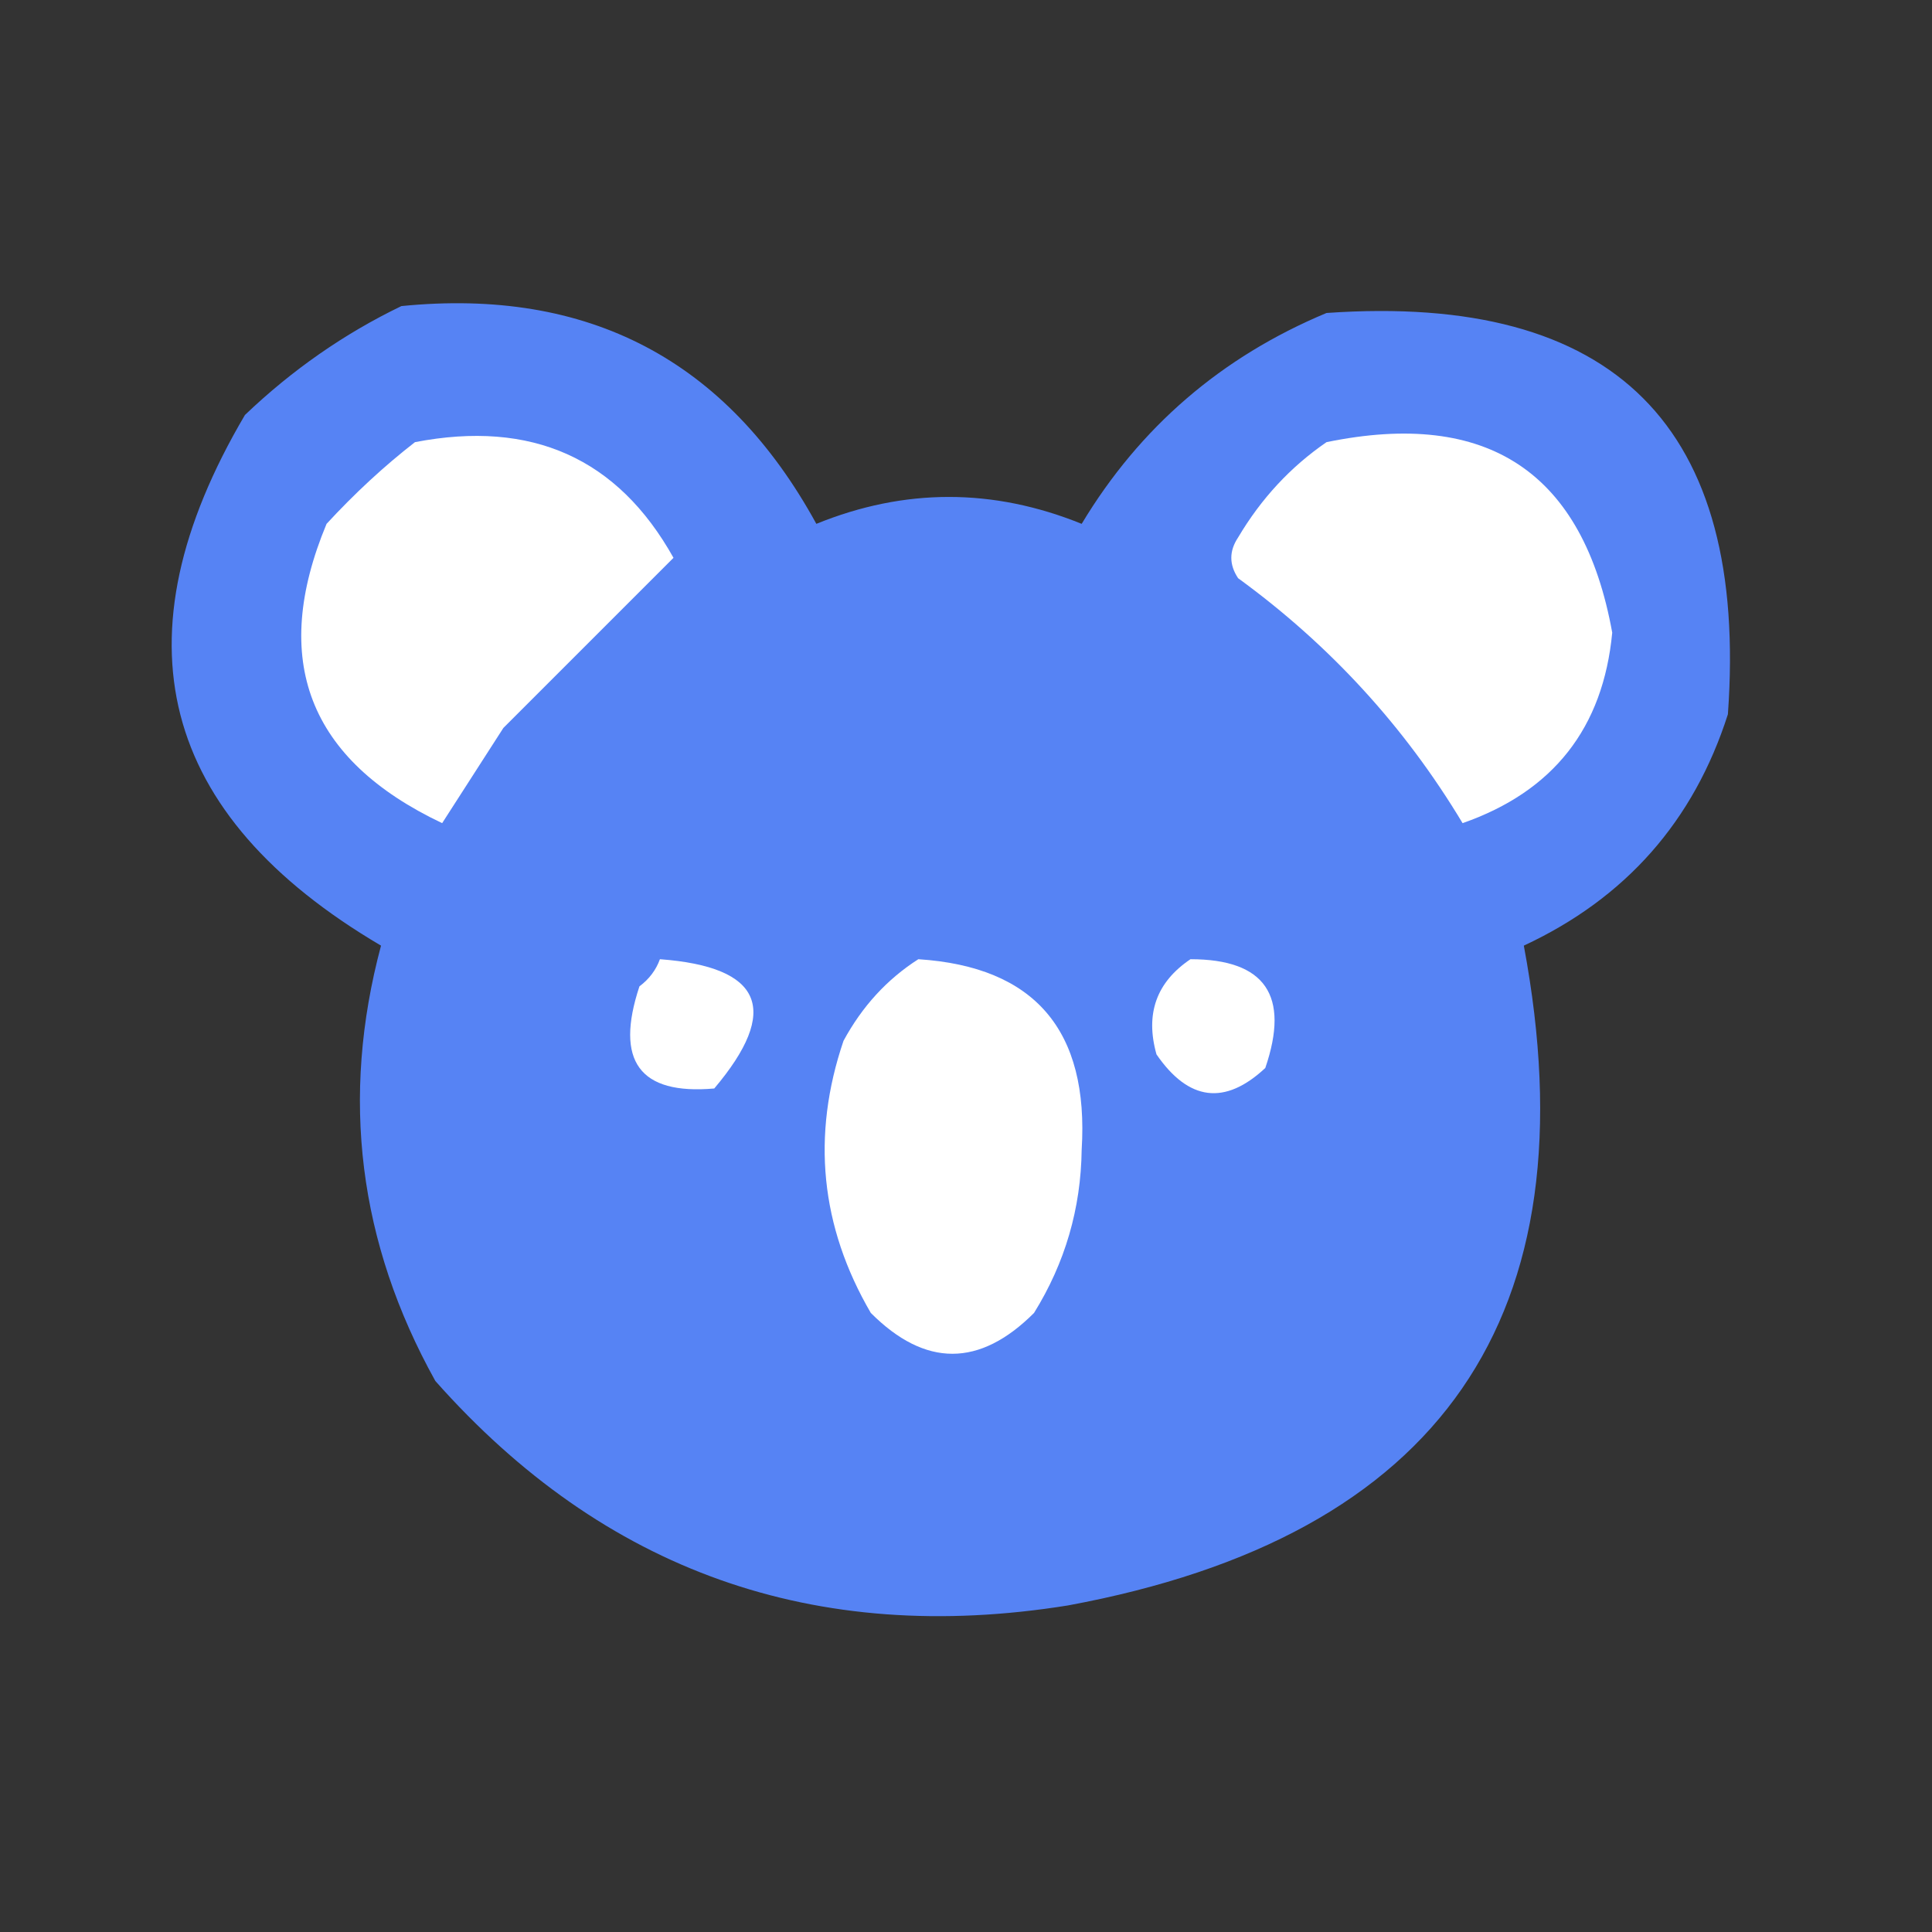
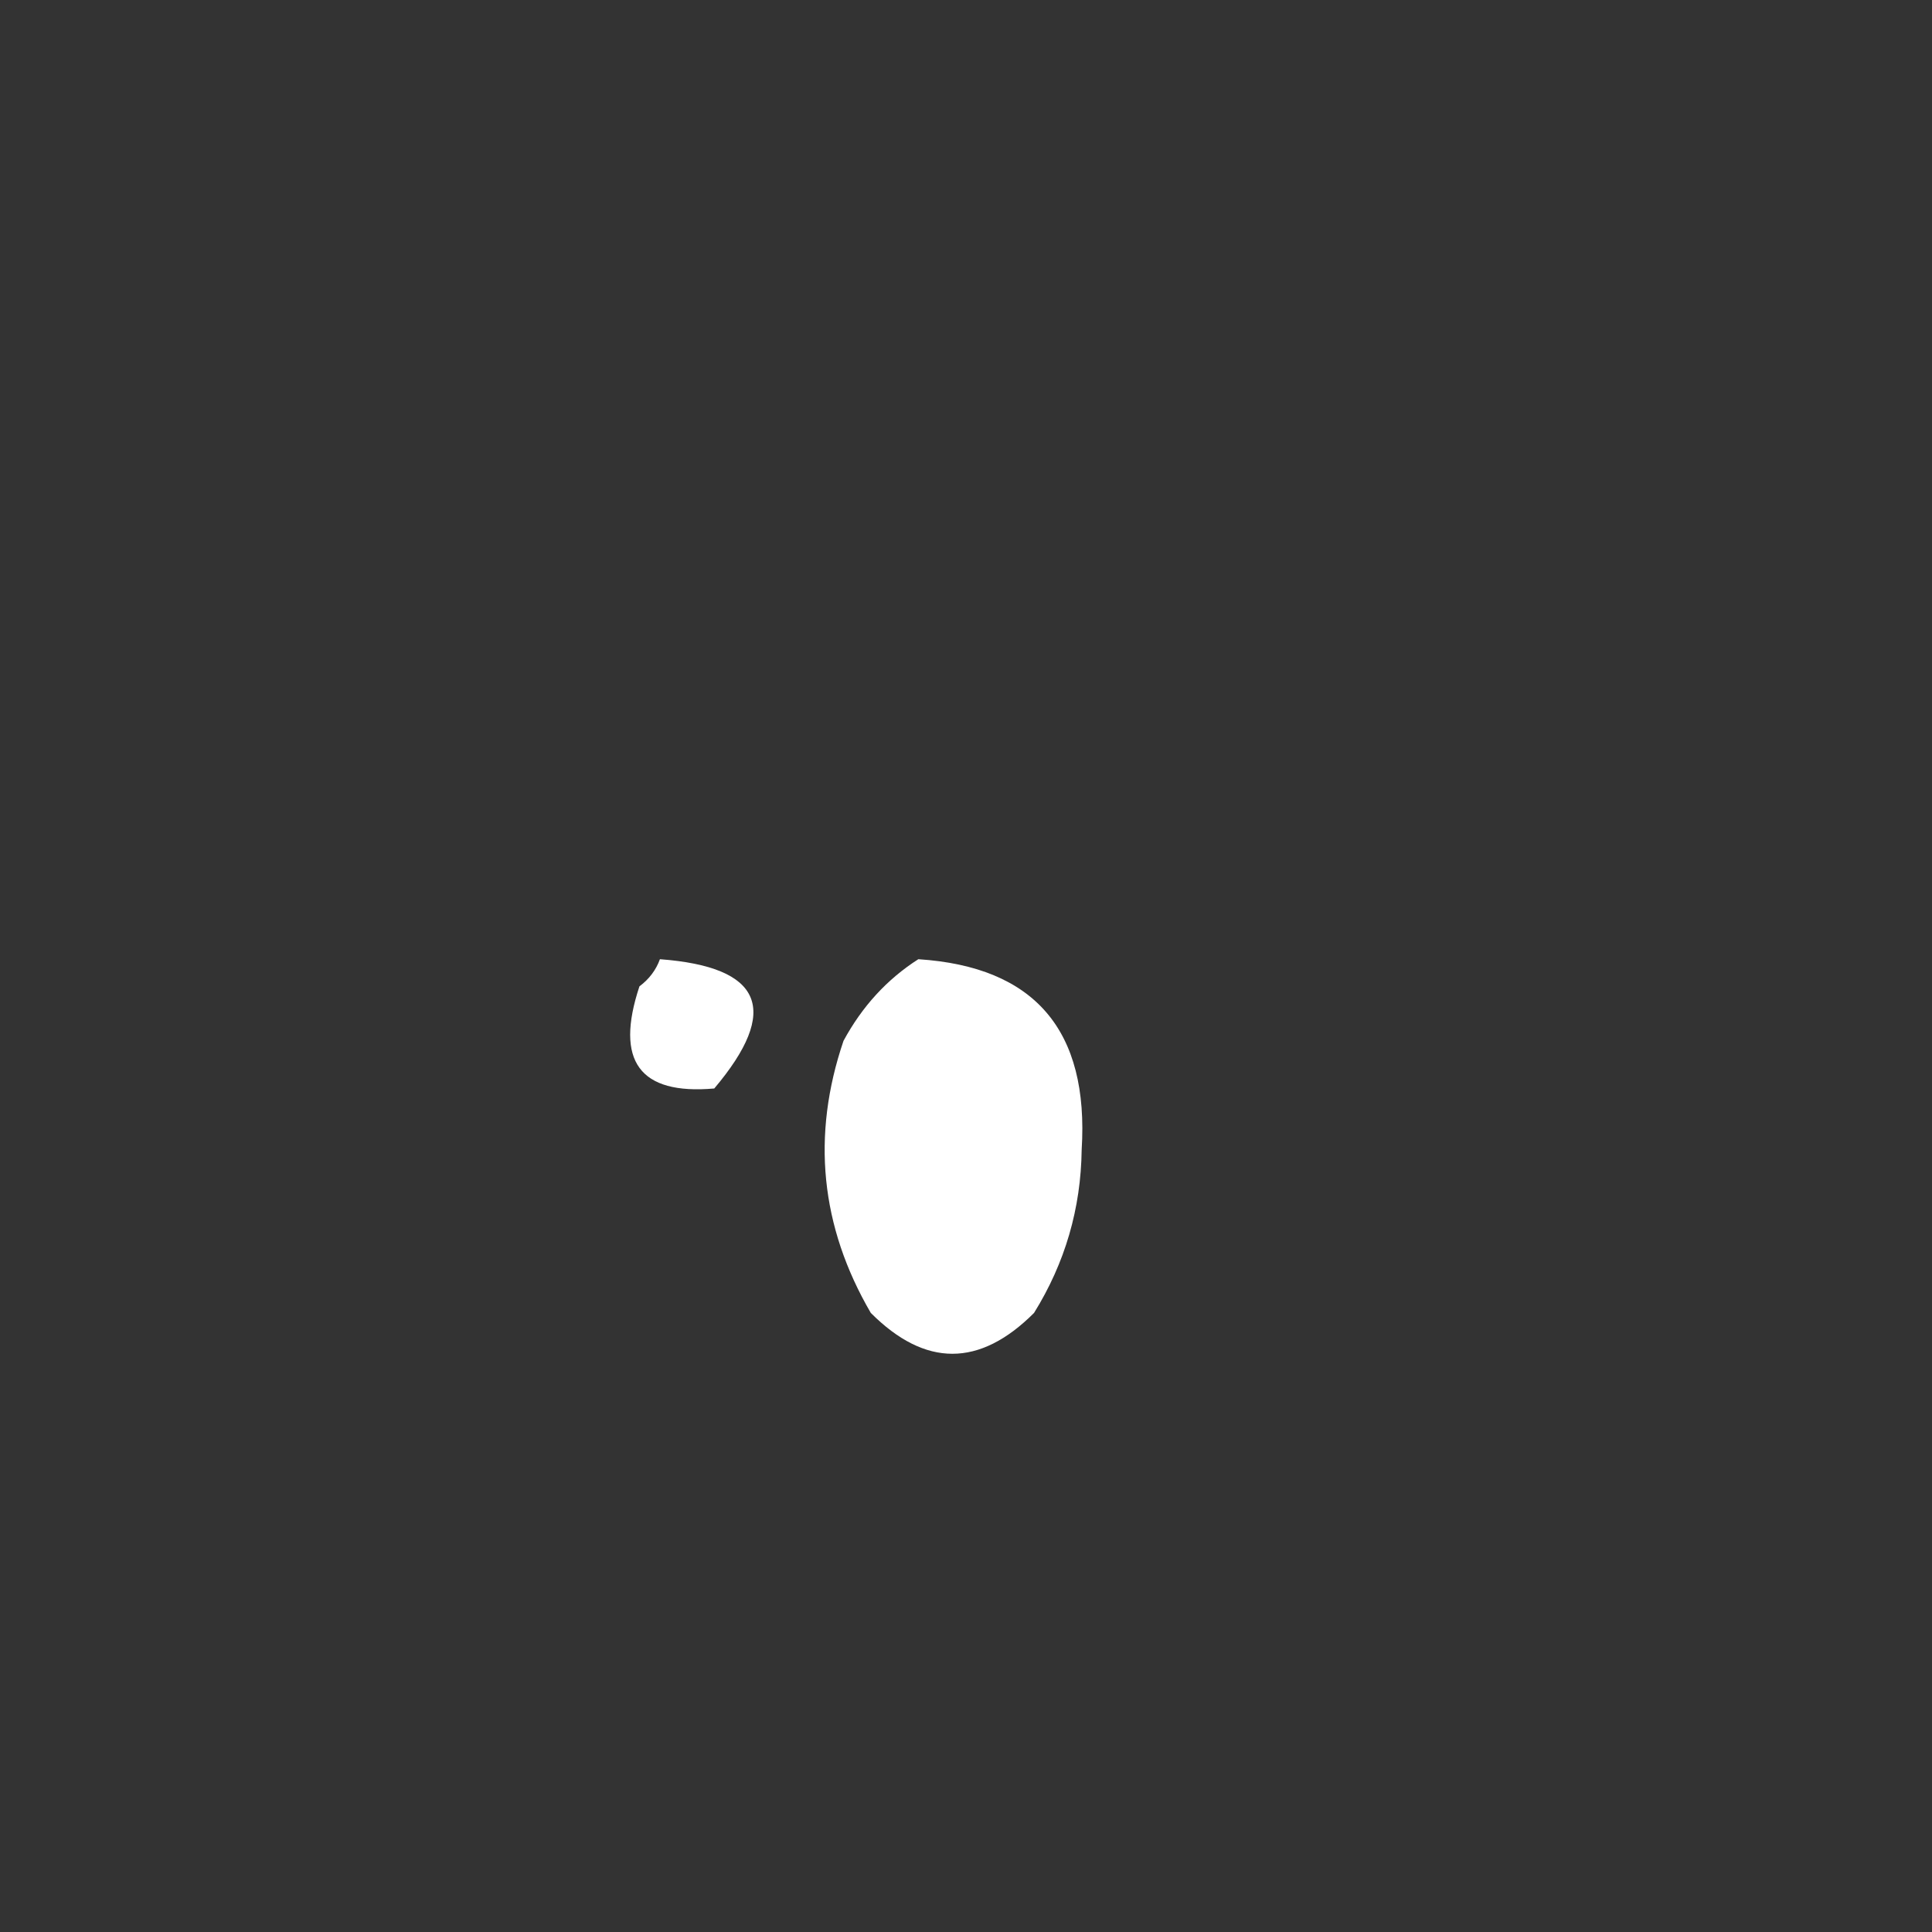
<svg xmlns="http://www.w3.org/2000/svg" width="70px" height="70px" viewBox="0 0 70 70" version="1.1">
  <rect x="0" y="0" width="70" height="70" fill="#333333" stroke="none" />
  <g id="surface1">
-     <path style=" stroke:none;fill-rule:evenodd;fill:none;fill-opacity:1;" d="M -0.246 -0.246 C 23.086 -0.246 46.422 -0.246 69.754 -0.246 C 69.754 23.086 69.754 46.422 69.754 69.754 C 46.422 69.754 23.086 69.754 -0.246 69.754 C -0.246 46.422 -0.246 23.086 -0.246 -0.246 Z M -0.246 -0.246 " />
-     <path style=" stroke:none;fill-rule:evenodd;fill:rgb(33.725%,51.373%,95.686%);fill-opacity:1;" d="M 14.543 11.09 C 21.316 10.414 26.328 13.043 29.578 18.98 C 32.777 17.68 35.98 17.68 39.191 18.98 C 41.297 15.477 44.254 12.93 48.062 11.34 C 58.508 10.609 63.355 15.457 62.605 25.879 C 61.367 29.75 58.902 32.543 55.211 34.262 C 57.727 47.695 52.223 55.664 38.695 58.168 C 29.527 59.641 21.887 56.93 15.773 50.035 C 12.988 45.027 12.332 39.77 13.805 34.262 C 5.758 29.523 4.113 23.117 8.875 15.035 C 10.582 13.406 12.469 12.09 14.543 11.09 Z M 14.543 11.09 " />
-     <path style=" stroke:none;fill-rule:evenodd;fill:rgb(255,255,255);fill-opacity:1;" d="M 15.035 16.02 C 19.262 15.203 22.383 16.598 24.402 20.211 C 22.379 22.234 20.328 24.285 18.238 26.375 C 17.5 27.523 16.762 28.672 16.02 29.824 C 11.176 27.527 9.777 23.914 11.832 18.98 C 12.848 17.879 13.914 16.891 15.035 16.02 Z M 15.035 16.02 " />
-     <path style=" stroke:none;fill-rule:evenodd;fill:rgb(255,255,255);fill-opacity:1;" d="M 48.062 16.02 C 53.914 14.816 57.363 17.117 58.414 22.922 C 58.086 26.375 56.281 28.676 52.992 29.824 C 50.891 26.324 48.18 23.367 44.859 20.949 C 44.531 20.457 44.531 19.965 44.859 19.473 C 45.695 18.062 46.762 16.914 48.062 16.02 Z M 48.062 16.02 " />
    <path style=" stroke:none;fill-rule:evenodd;fill:rgb(255,255,255);fill-opacity:1;" d="M 23.91 34.754 C 27.629 35.031 28.285 36.59 25.879 39.438 C 23.172 39.676 22.27 38.445 23.168 35.738 C 23.523 35.473 23.77 35.141 23.91 34.754 Z M 23.91 34.754 " />
    <path style=" stroke:none;fill-rule:evenodd;fill:rgb(255,255,255);fill-opacity:1;" d="M 33.273 34.754 C 37.488 35.027 39.461 37.328 39.191 41.656 C 39.164 43.785 38.59 45.758 37.465 47.57 C 35.492 49.543 33.52 49.543 31.551 47.57 C 29.723 44.434 29.395 41.145 30.562 37.711 C 31.234 36.469 32.137 35.48 33.273 34.754 Z M 33.273 34.754 " />
-     <path style=" stroke:none;fill-rule:evenodd;fill:rgb(255,255,255);fill-opacity:1;" d="M 43.133 34.754 C 45.84 34.754 46.742 36.07 45.844 38.695 C 44.383 40.059 43.066 39.895 41.902 38.203 C 41.488 36.734 41.898 35.586 43.133 34.754 Z M 43.133 34.754 " />
  </g>
</svg>